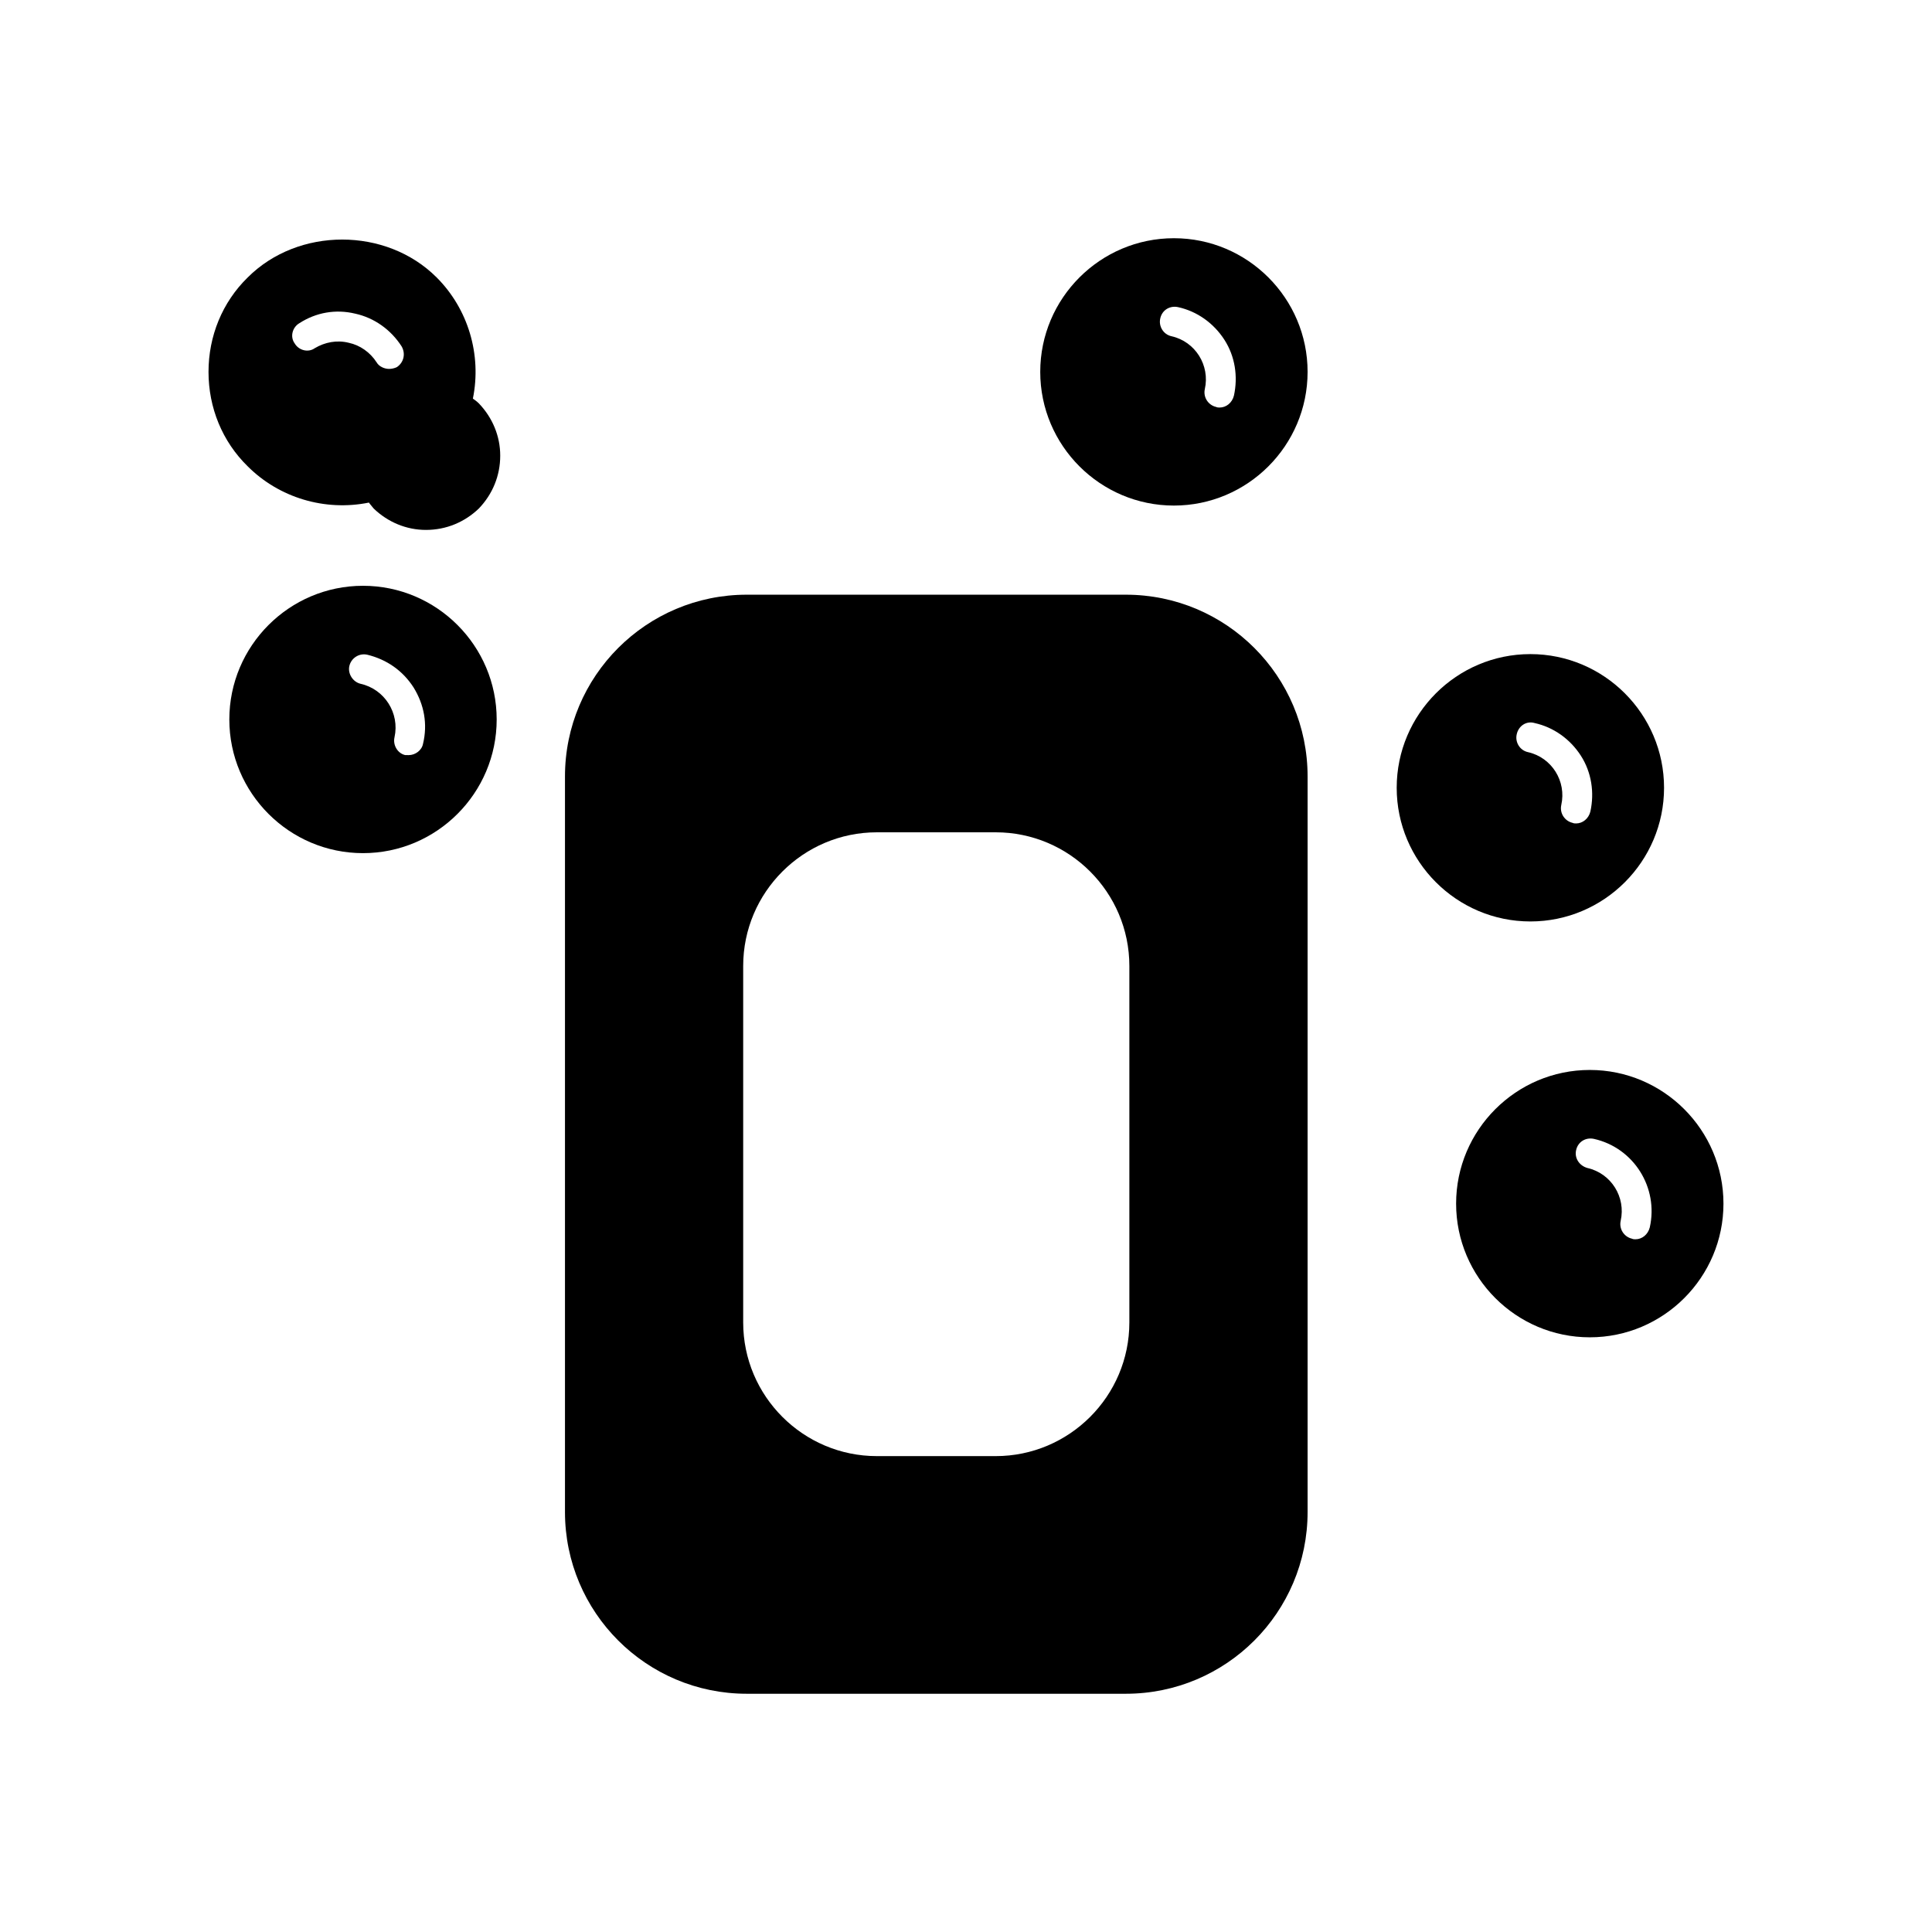
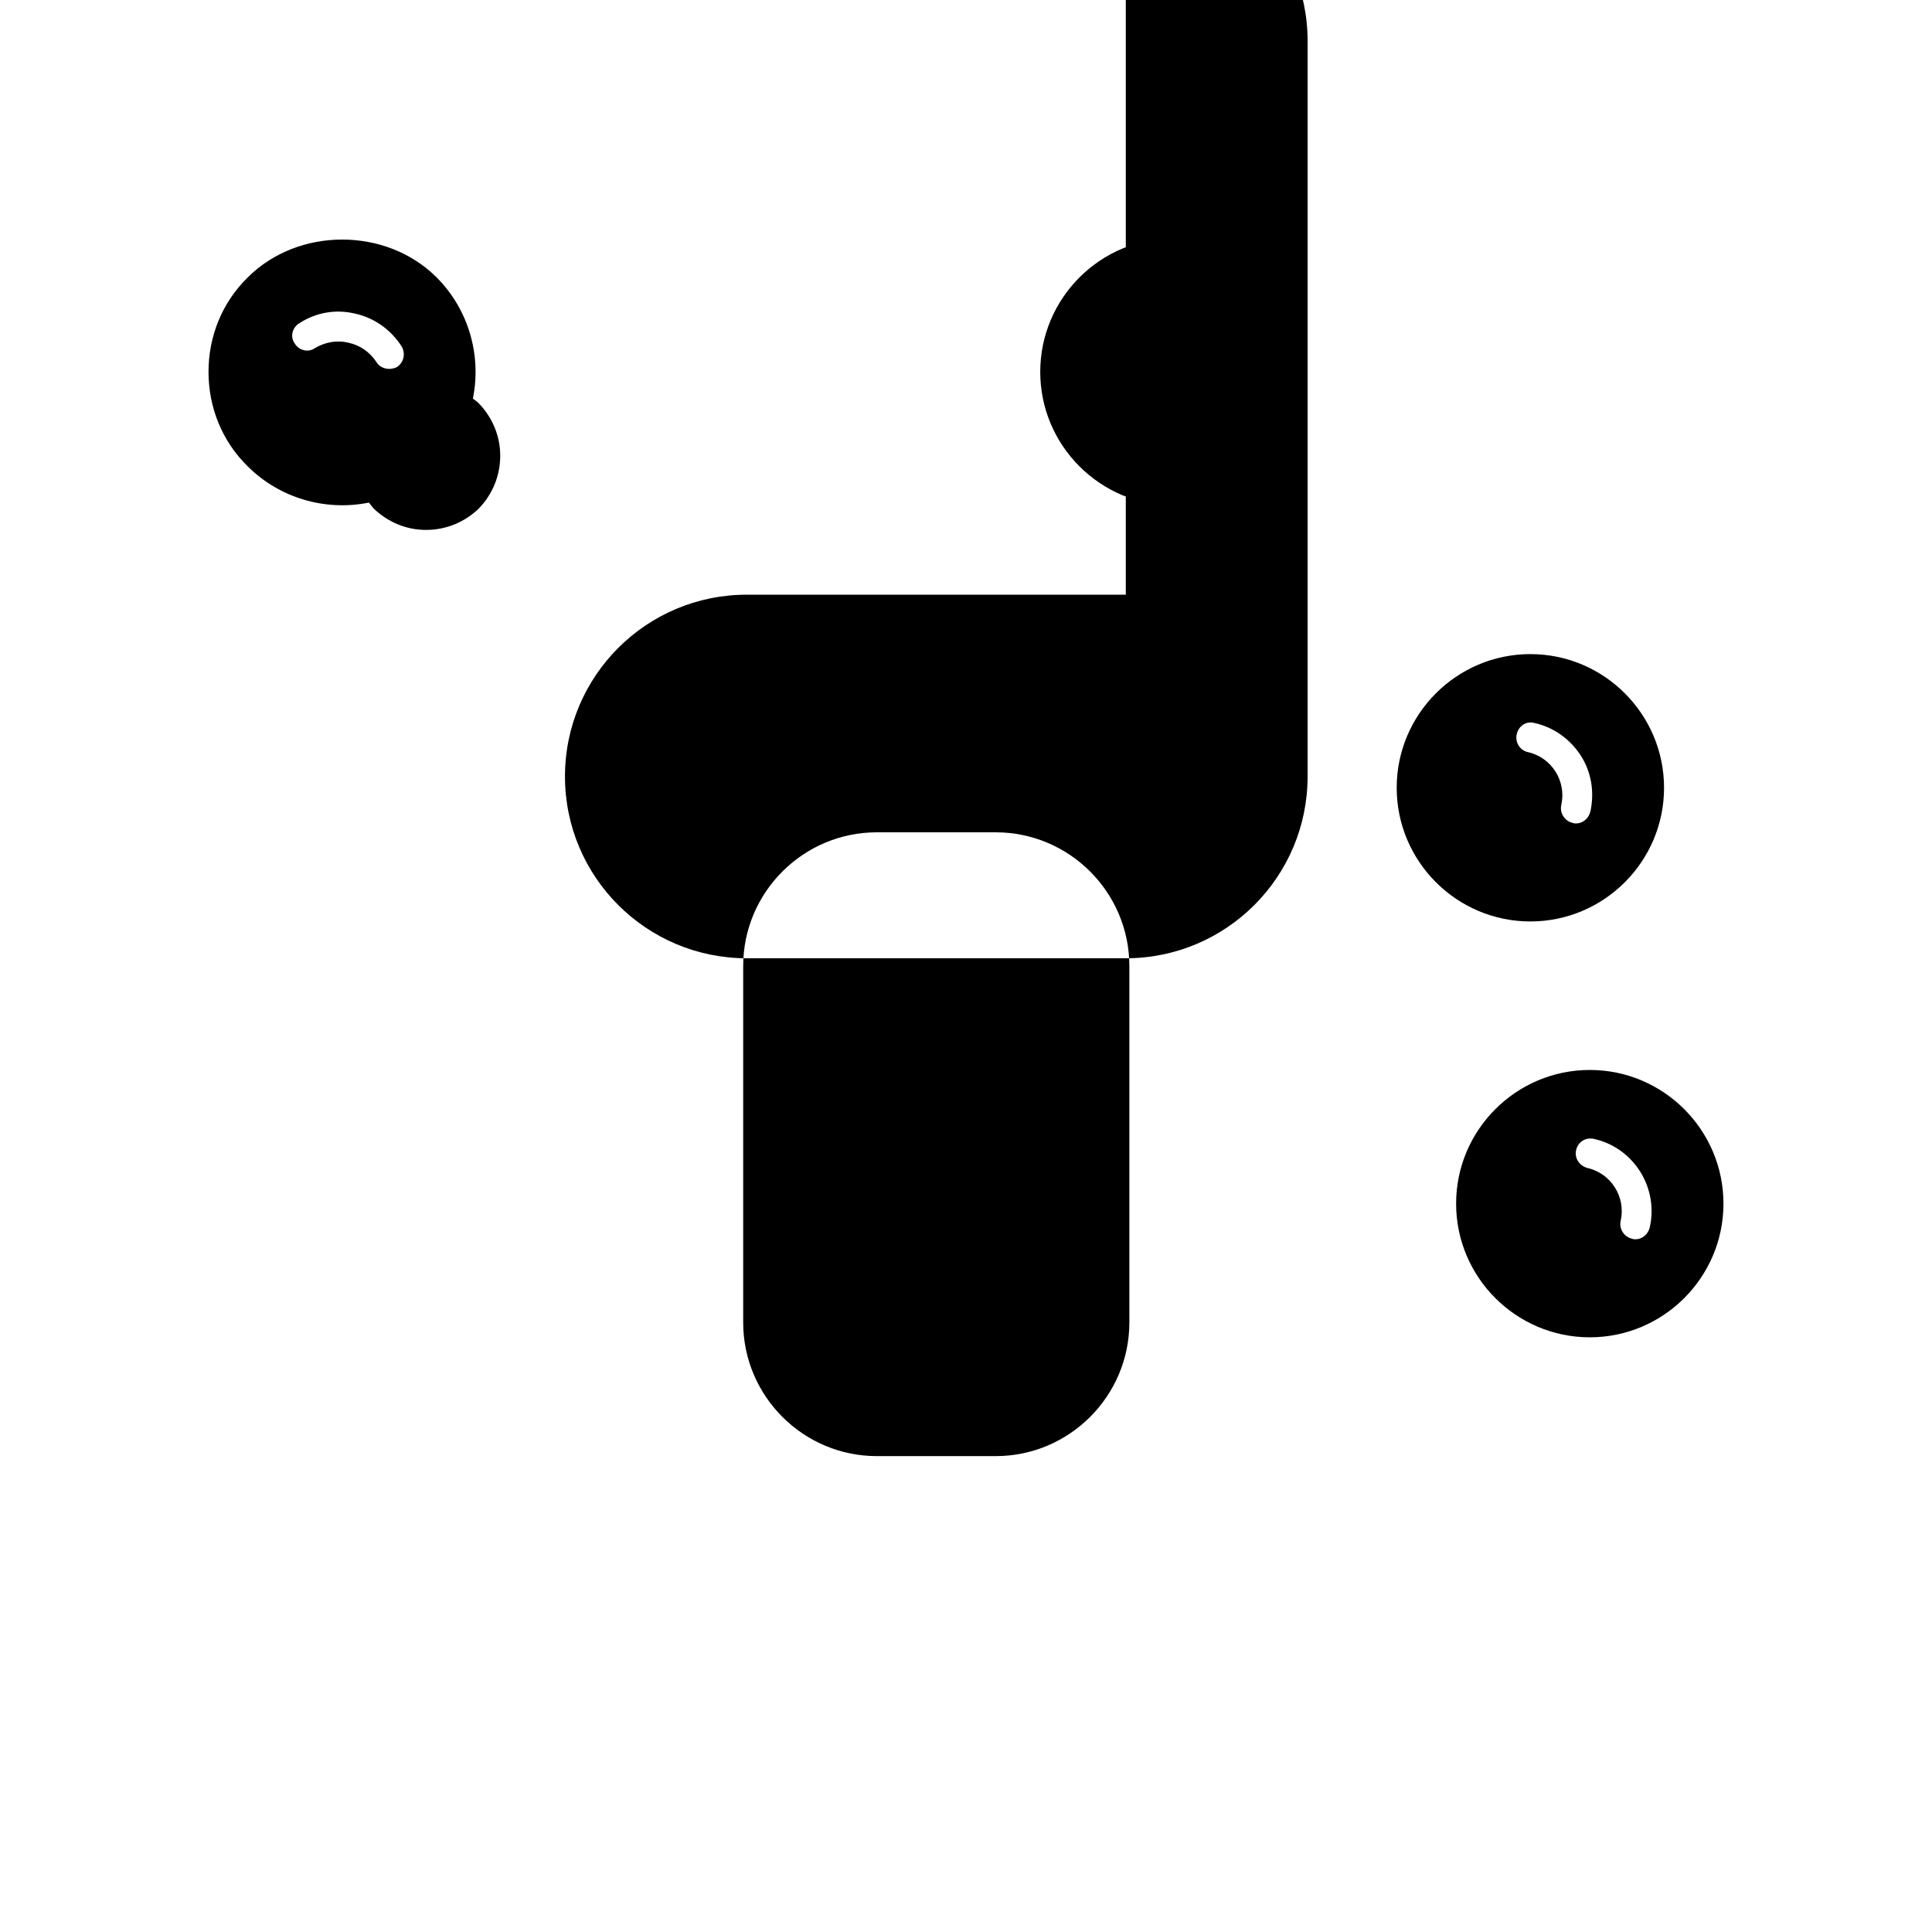
<svg xmlns="http://www.w3.org/2000/svg" fill="#000000" width="800px" height="800px" version="1.1" viewBox="144 144 512 512">
  <g>
-     <path d="m442.35 301.6h-100.45c-26.609 0-48.176 21.57-48.176 48.176v194.91c0 26.609 21.57 48.176 48.176 48.176h100.45c26.609 0 48.176-21.57 48.176-48.176v-194.91c0-26.605-21.57-48.176-48.176-48.176zm0.941 192.86c0 19.523-15.902 35.426-35.426 35.426h-31.488c-19.523 0-35.426-15.902-35.426-35.426v-94.465c0-19.523 15.902-35.426 35.426-35.426h31.488c19.523 0 35.426 15.902 35.426 35.426z" />
+     <path d="m442.35 301.6h-100.45c-26.609 0-48.176 21.57-48.176 48.176c0 26.609 21.57 48.176 48.176 48.176h100.45c26.609 0 48.176-21.57 48.176-48.176v-194.91c0-26.605-21.57-48.176-48.176-48.176zm0.941 192.86c0 19.523-15.902 35.426-35.426 35.426h-31.488c-19.523 0-35.426-15.902-35.426-35.426v-94.465c0-19.523 15.902-35.426 35.426-35.426h31.488c19.523 0 35.426 15.902 35.426 35.426z" />
    <path d="m565.31 427.55c-19.523 0-35.426 15.902-35.426 35.426 0 19.523 15.902 35.426 35.426 35.426s35.426-15.902 35.426-35.426c-0.004-19.523-15.906-35.426-35.426-35.426zm15.898 41.723c-0.473 1.891-2.047 3.148-3.777 3.148-0.316 0-0.629 0-0.945-0.156-2.047-0.473-3.465-2.519-2.992-4.723 1.418-6.297-2.519-12.594-8.816-14.012-2.203-0.629-3.465-2.676-2.992-4.723 0.473-2.203 2.519-3.465 4.723-2.992 10.551 2.359 17.164 12.906 14.801 23.457z" />
    <path d="m584.99 352.77c0-19.523-15.902-35.426-35.426-35.426-19.523 0-35.426 15.902-35.426 35.426s15.902 35.426 35.426 35.426c19.523 0 35.426-15.902 35.426-35.426zm-34.324-17.16c5.039 1.102 9.445 4.25 12.281 8.66 2.832 4.41 3.621 9.762 2.519 14.801-0.473 1.891-2.047 3.148-3.777 3.148-0.316 0-0.629 0-0.945-0.156-2.047-0.473-3.465-2.519-2.992-4.723 1.418-6.297-2.519-12.594-8.816-14.012-2.203-0.473-3.465-2.676-2.992-4.723 0.473-2.211 2.519-3.625 4.723-2.996z" />
    <path d="m455.1 207.13c-19.523 0-35.426 15.902-35.426 35.426 0 19.523 15.902 35.426 35.426 35.426 19.523-0.004 35.426-15.902 35.426-35.426 0-19.523-15.902-35.426-35.426-35.426zm15.902 41.723c-0.473 1.891-2.047 3.148-3.777 3.148-0.316 0-0.629 0-0.945-0.156-2.047-0.473-3.465-2.519-2.992-4.723 1.418-6.297-2.519-12.594-8.816-14.012-2.203-0.473-3.465-2.676-2.992-4.723 0.473-2.203 2.519-3.465 4.723-2.992 5.039 1.102 9.445 4.25 12.281 8.66 2.836 4.406 3.621 9.758 2.519 14.797z" />
-     <path d="m240.2 299.24c-19.523 0-35.426 15.902-35.426 35.426 0 19.523 15.902 35.426 35.426 35.426 19.523 0 35.426-15.902 35.426-35.426 0-19.527-15.902-35.426-35.426-35.426zm15.902 41.879c-0.316 1.73-2.047 2.992-3.777 2.992l-0.945-0.004c-2.047-0.473-3.305-2.676-2.832-4.723 1.418-6.453-2.676-12.754-8.973-14.168-2.047-0.473-3.465-2.676-2.992-4.723 0.473-2.047 2.519-3.465 4.723-2.992 5.195 1.258 9.445 4.25 12.281 8.66 2.832 4.566 3.777 9.762 2.516 14.957z" />
    <path d="m269.32 249.64c2.363-11.652-1.258-23.773-9.605-32.117-13.383-13.383-36.684-13.383-50.066 0-6.769 6.609-10.391 15.586-10.391 25.031 0 9.445 3.621 18.422 10.391 25.031 8.344 8.344 20.469 11.965 32.117 9.605 0.316 0.473 0.789 0.945 1.262 1.574 3.777 3.621 8.66 5.668 13.855 5.668 5.352 0 10.234-2.047 14.012-5.668 3.621-3.777 5.668-8.66 5.668-14.012 0-5.195-2.047-10.078-5.668-13.855-0.473-0.473-1.102-0.945-1.574-1.258zm-32.906-14.801c-3.148-0.789-6.297-0.156-8.973 1.418-1.734 1.258-4.254 0.629-5.356-1.262-1.258-1.73-0.629-4.25 1.262-5.352 4.406-2.836 9.602-3.777 14.797-2.519 5.039 1.102 9.445 4.25 12.281 8.66 1.102 1.891 0.629 4.25-1.258 5.512-0.633 0.312-1.418 0.469-2.047 0.469-1.258 0-2.676-0.629-3.305-1.73-1.734-2.676-4.41-4.566-7.402-5.195z" />
  </g>
</svg>